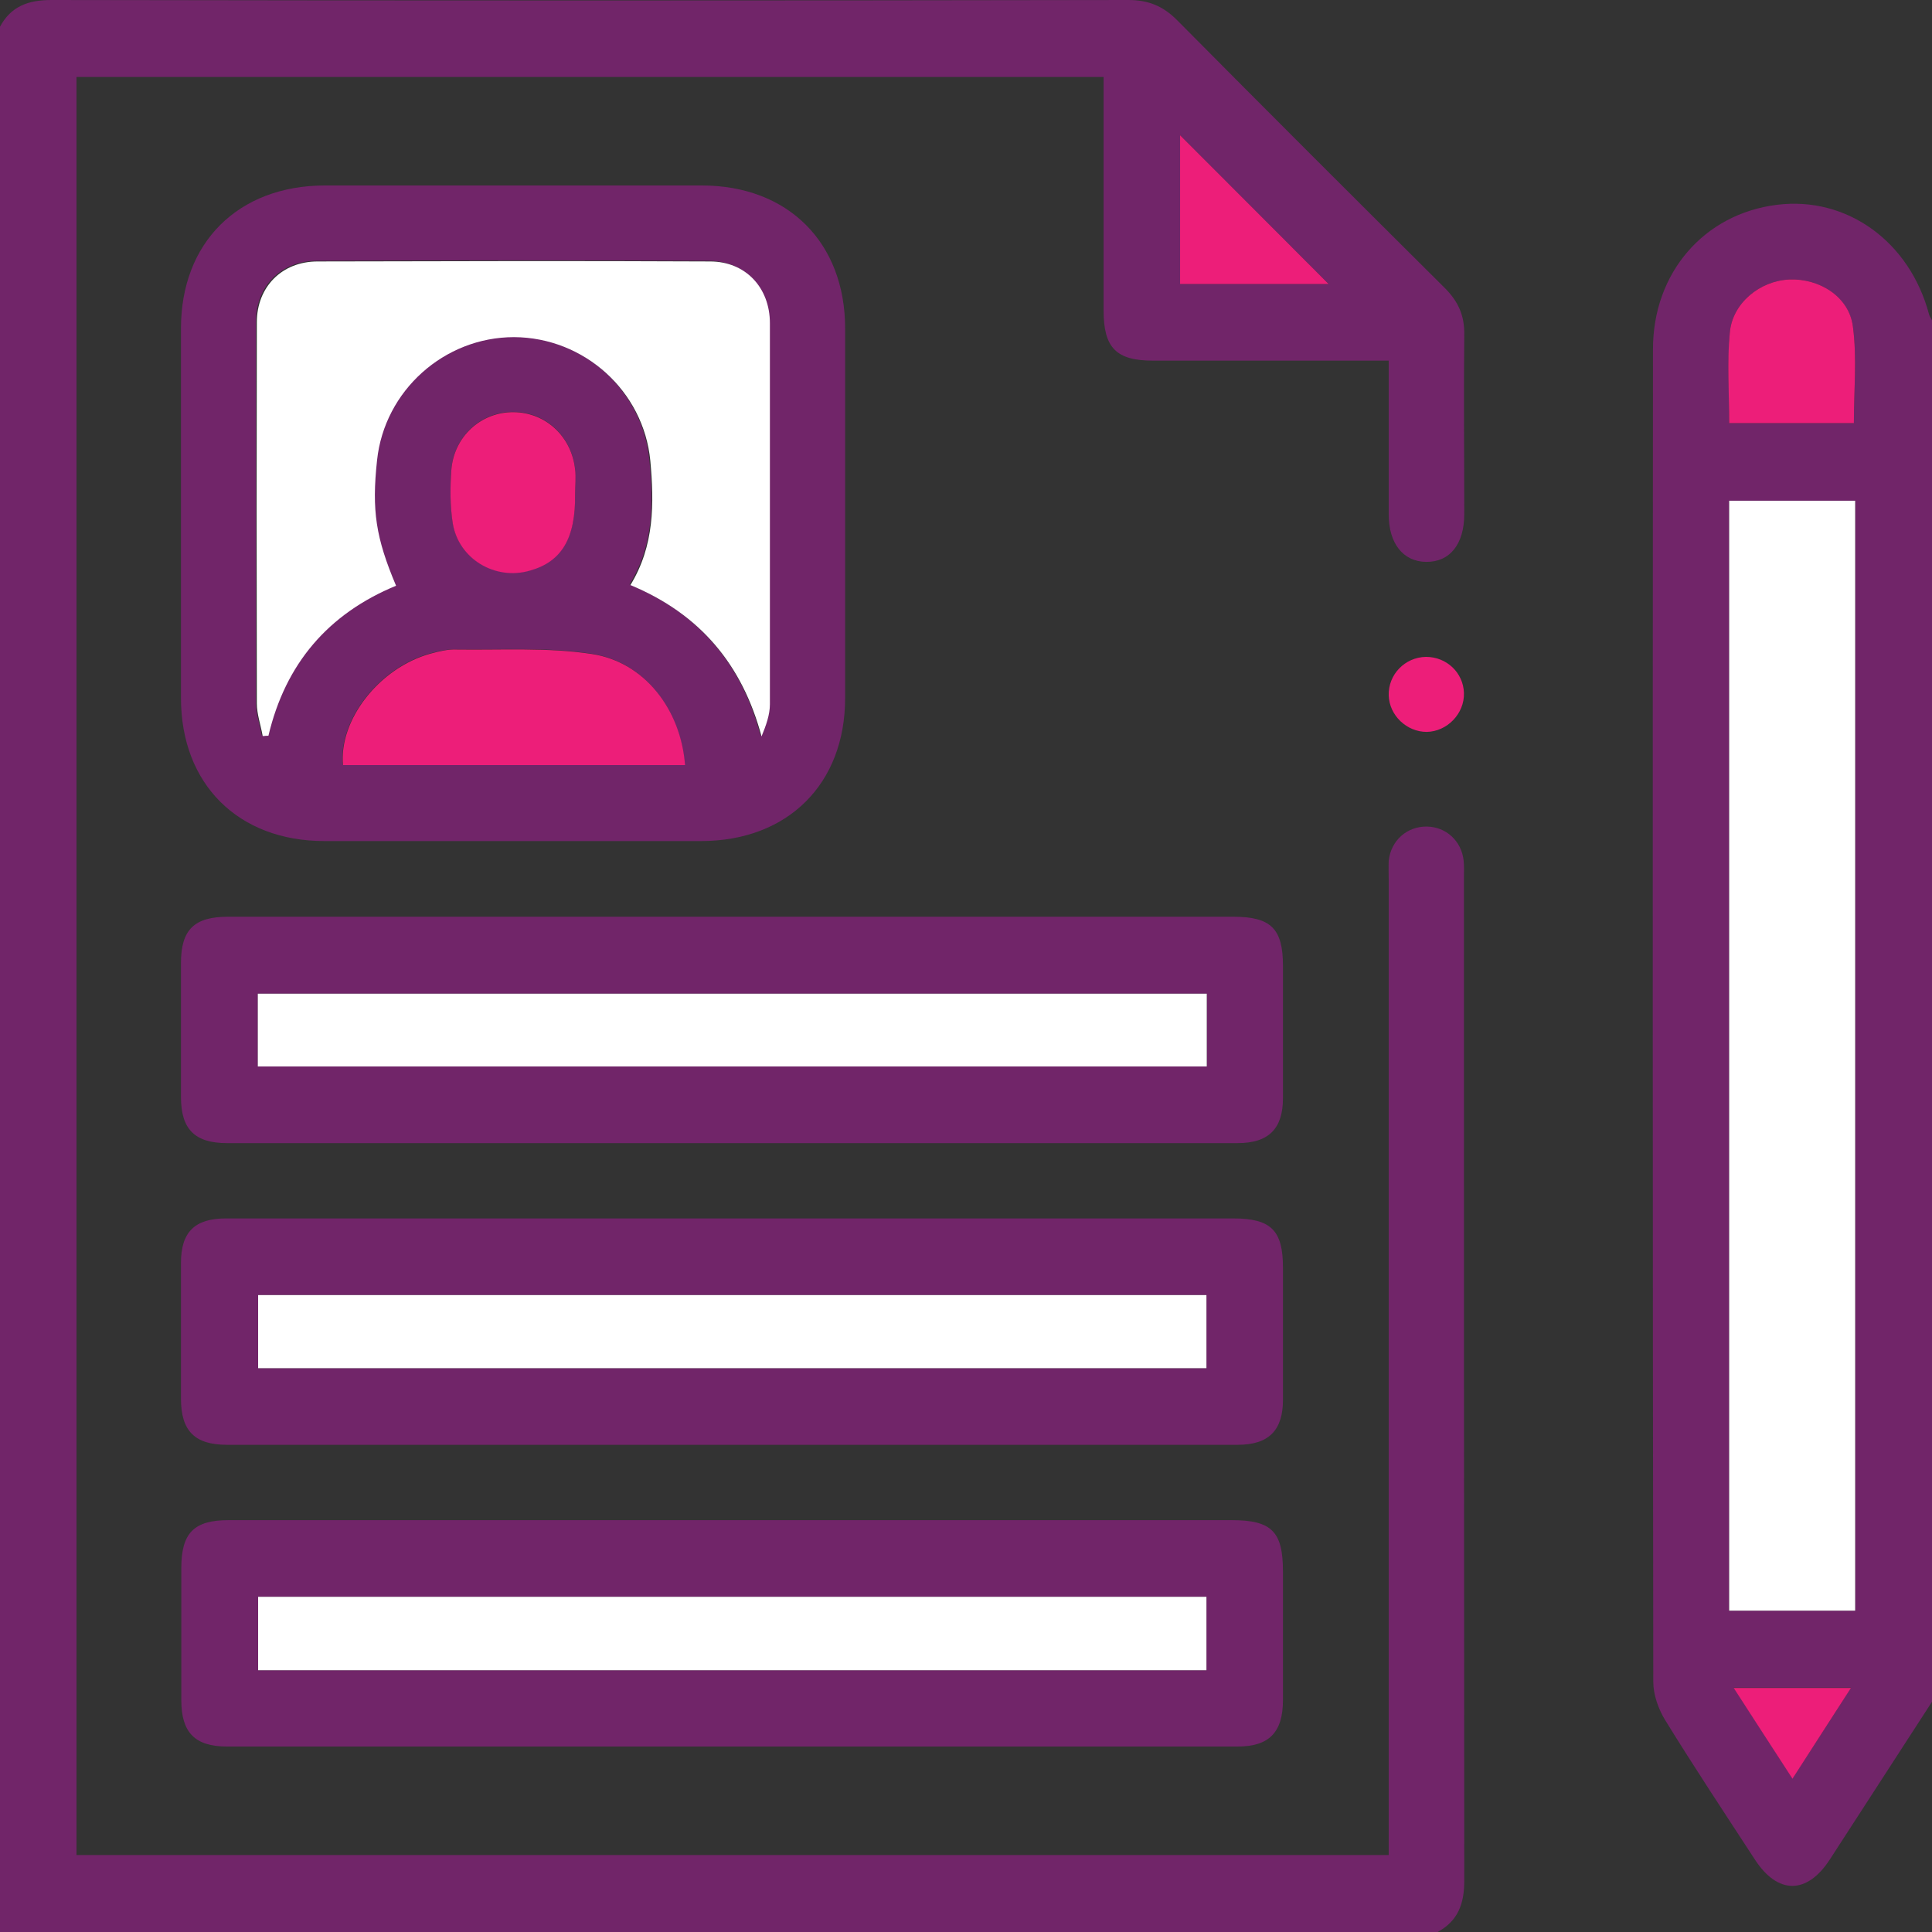
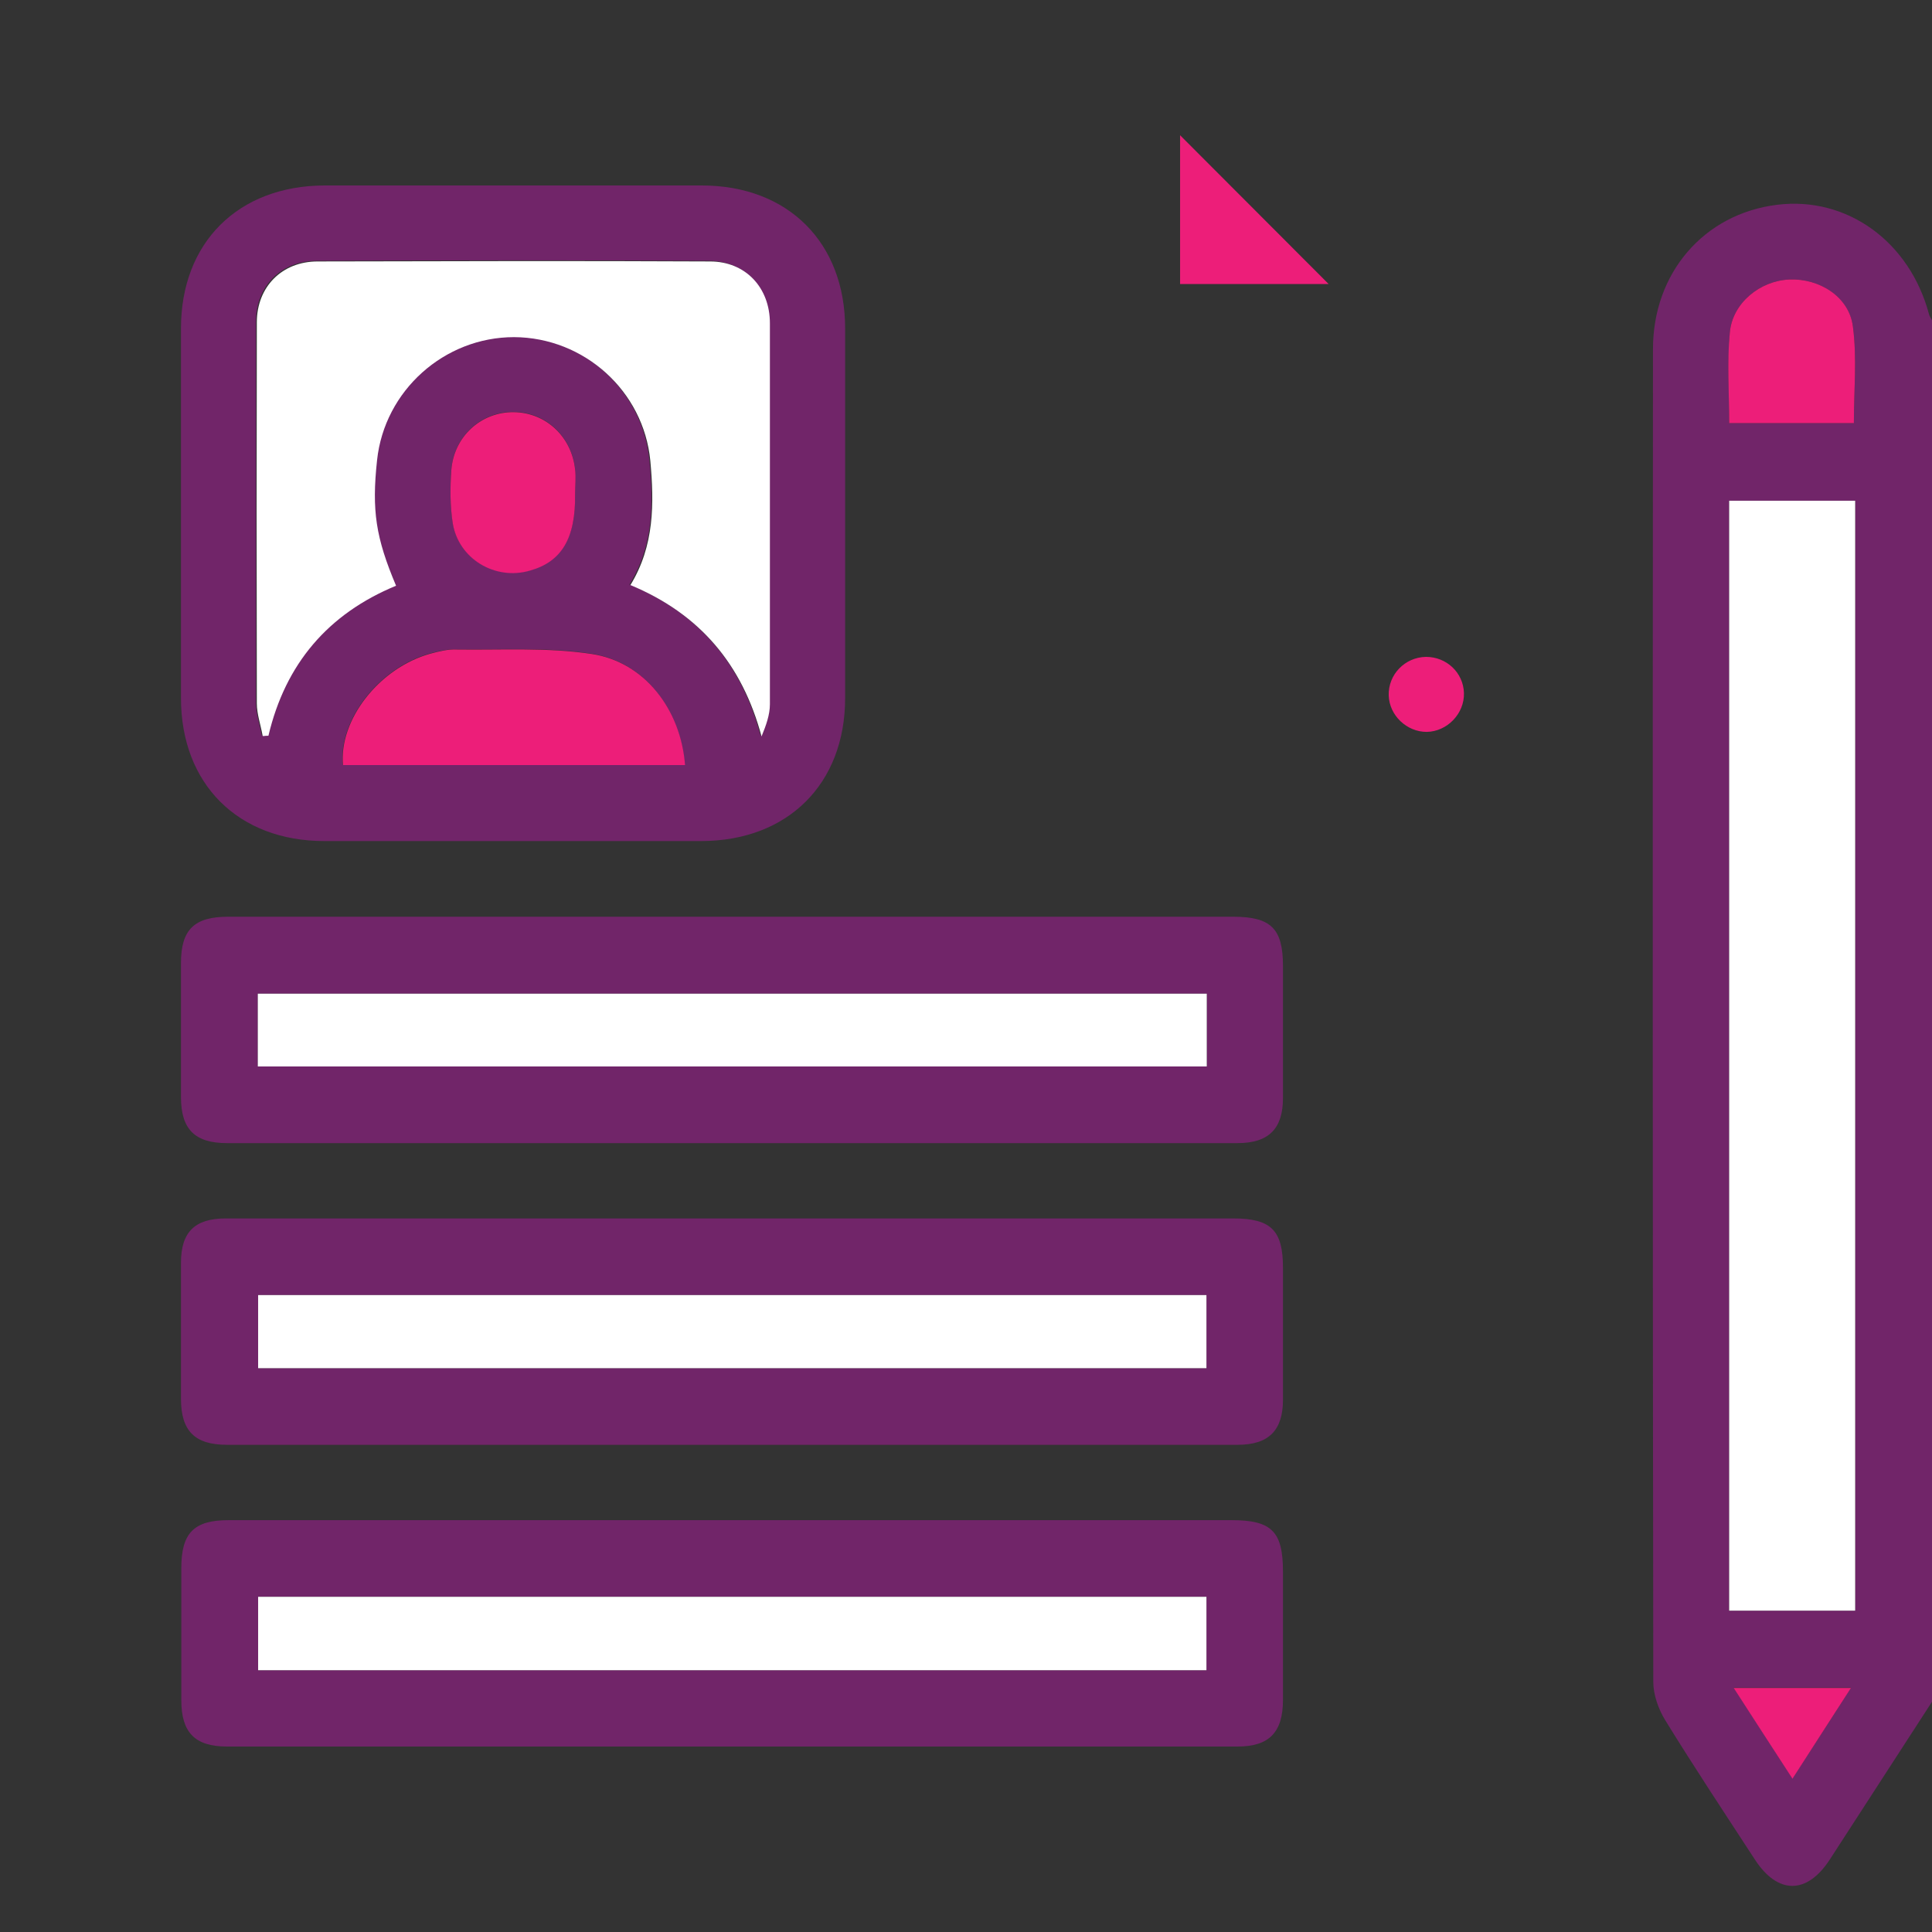
<svg xmlns="http://www.w3.org/2000/svg" width="64" height="64" viewBox="0 0 64 64" fill="none">
  <rect x="0" y="0" width="64" height="64" fill="#333333" stroke="none" />
  <g clip-path="url(#clip0_1041_6527)">
-     <path d="M0 0.885C0.362 0.213 0.926 0 1.704 0C13.599 0.021 25.494 0.021 37.378 0C38.027 0 38.517 0.192 38.986 0.661C41.935 3.637 44.896 6.592 47.867 9.547C48.314 9.995 48.517 10.464 48.506 11.093C48.484 13.067 48.506 15.051 48.506 17.024C48.506 18.027 48.027 18.624 47.239 18.613C46.483 18.603 46.003 18.005 46.003 17.045C46.003 15.381 46.003 13.717 46.003 11.947C45.727 11.947 45.492 11.947 45.258 11.947C42.904 11.947 40.551 11.947 38.198 11.947C36.973 11.947 36.558 11.52 36.558 10.283C36.558 7.723 36.558 5.163 36.558 2.549H2.534V61.451H46.003V60.747C46.003 50.229 46.003 39.712 46.003 29.195C46.003 28.971 45.993 28.736 46.003 28.512C46.078 27.84 46.61 27.371 47.27 27.381C47.899 27.392 48.41 27.851 48.484 28.501C48.506 28.683 48.495 28.875 48.495 29.067C48.495 40.149 48.495 51.221 48.506 62.304C48.506 63.072 48.293 63.637 47.622 64H0V0.885ZM39.092 4.48V9.408H44.012C42.372 7.765 40.732 6.133 39.092 4.48Z" fill="#712569" />
    <path d="M64 56.373C62.871 58.112 61.742 59.861 60.614 61.6C59.858 62.763 58.889 62.763 58.133 61.6C57.132 60.064 56.12 58.539 55.161 56.981C54.938 56.619 54.767 56.139 54.767 55.712C54.746 40.992 54.746 26.283 54.757 11.563C54.757 9.035 56.45 7.083 58.867 6.784C61.178 6.496 63.265 8 63.904 10.421C63.925 10.496 63.979 10.56 64.011 10.635V56.373H64ZM61.455 53.344V16.587H57.281V53.355H61.455V53.344ZM61.412 14.016C61.412 12.949 61.519 11.861 61.38 10.816C61.242 9.824 60.262 9.216 59.272 9.259C58.303 9.301 57.387 10.037 57.302 11.019C57.217 12 57.281 12.992 57.281 14.016H61.412ZM57.43 55.904C58.1 56.939 58.718 57.888 59.378 58.912C60.049 57.877 60.667 56.928 61.316 55.904H57.43Z" fill="#712569" />
    <path d="M16.996 27.861C14.909 27.861 12.832 27.861 10.745 27.861C7.891 27.861 5.995 25.973 5.995 23.125C5.995 19.04 5.995 14.965 5.995 10.88C5.995 8.032 7.891 6.155 10.745 6.144C14.909 6.144 19.083 6.144 23.247 6.144C26.101 6.144 27.996 8.032 27.996 10.88C27.996 14.965 27.996 19.04 27.996 23.125C27.996 25.963 26.101 27.851 23.247 27.861C21.159 27.861 19.083 27.861 16.996 27.861V27.861ZM8.69 24.363C8.743 24.363 8.807 24.363 8.86 24.352C9.414 21.963 10.841 20.309 13.088 19.381C12.417 17.792 12.278 16.896 12.459 15.221C12.704 12.917 14.685 11.136 16.996 11.147C19.317 11.147 21.287 12.928 21.511 15.243C21.649 16.651 21.66 18.069 20.851 19.36C23.161 20.32 24.567 21.995 25.195 24.373C25.344 24.021 25.472 23.669 25.472 23.307C25.483 19.104 25.483 14.891 25.472 10.688C25.472 9.504 24.663 8.651 23.491 8.64C19.157 8.619 14.823 8.619 10.489 8.64C9.307 8.64 8.477 9.483 8.477 10.656C8.477 14.859 8.477 19.072 8.477 23.275C8.477 23.637 8.604 23.989 8.668 24.352L8.69 24.363ZM22.682 25.333C22.544 23.488 21.34 21.92 19.594 21.653C18.125 21.429 16.612 21.525 15.111 21.504C14.823 21.504 14.536 21.568 14.248 21.643C12.566 22.112 11.213 23.829 11.352 25.333H22.672H22.682ZM19.051 16.352C19.051 16.085 19.072 15.808 19.051 15.541C18.934 14.443 18.071 13.653 17.017 13.643C15.941 13.632 15.036 14.443 14.951 15.563C14.909 16.139 14.909 16.725 14.994 17.301C15.175 18.496 16.399 19.221 17.56 18.891C18.614 18.581 19.072 17.813 19.051 16.352V16.352Z" fill="#712569" />
    <path d="M24.237 30.368C29.774 30.368 35.312 30.368 40.849 30.368C42.106 30.368 42.5 30.763 42.5 32C42.5 33.461 42.5 34.912 42.5 36.373C42.5 37.387 42.031 37.867 40.998 37.867C29.838 37.867 18.678 37.867 7.518 37.867C6.453 37.867 5.995 37.408 5.995 36.341C5.995 34.859 5.995 33.387 5.995 31.904C5.995 30.795 6.432 30.368 7.561 30.368C13.12 30.368 18.678 30.368 24.237 30.368V30.368ZM39.976 32.917H8.54V35.328H39.976V32.917Z" fill="#712569" />
    <path d="M24.301 40.362C29.817 40.362 35.333 40.362 40.849 40.362C42.106 40.362 42.5 40.757 42.5 41.995C42.5 43.456 42.5 44.907 42.5 46.368C42.5 47.381 42.031 47.861 40.998 47.861C29.838 47.861 18.678 47.861 7.518 47.861C6.453 47.861 5.995 47.403 5.995 46.336C5.995 44.843 5.995 43.339 5.995 41.834C5.995 40.81 6.453 40.362 7.486 40.362C13.088 40.362 18.689 40.362 24.29 40.362H24.301ZM39.965 42.901H8.551V45.323H39.965V42.901Z" fill="#712569" />
    <path d="M24.248 50.357C29.764 50.357 35.28 50.357 40.796 50.357C42.127 50.357 42.5 50.731 42.5 52.064C42.5 53.483 42.5 54.891 42.5 56.309C42.5 57.387 42.042 57.856 40.998 57.856C29.838 57.856 18.678 57.856 7.518 57.856C6.453 57.856 6.006 57.387 6.006 56.32C6.006 54.859 6.006 53.408 6.006 51.947C6.006 50.784 6.421 50.357 7.571 50.357C13.13 50.357 18.689 50.357 24.248 50.357V50.357ZM39.965 52.896H8.551V55.328H39.965V52.896Z" fill="#712569" />
    <path d="M47.26 24.245C46.6 24.245 46.025 23.701 46.003 23.04C45.982 22.347 46.536 21.771 47.239 21.76C47.92 21.76 48.474 22.283 48.495 22.955C48.516 23.637 47.941 24.235 47.26 24.245V24.245Z" fill="#ED1E79" />
    <path d="M39.092 4.48C40.732 6.123 42.372 7.765 44.012 9.408H39.092V4.48Z" fill="#ED1E79" />
    <path d="M61.455 53.355H57.281V16.587H61.455V53.355Z" fill="white" />
    <path d="M61.412 14.016H57.281C57.281 12.992 57.206 12 57.302 11.019C57.387 10.037 58.303 9.301 59.272 9.259C60.262 9.216 61.253 9.824 61.38 10.816C61.519 11.861 61.412 12.949 61.412 14.016Z" fill="#ED1E79" />
    <path d="M57.43 55.915H61.316C60.656 56.939 60.049 57.877 59.378 58.923C58.718 57.899 58.1 56.96 57.43 55.915Z" fill="#ED1E79" />
    <path d="M8.7 24.373C8.636 24.011 8.508 23.659 8.508 23.296C8.498 19.093 8.498 14.88 8.508 10.677C8.508 9.504 9.339 8.661 10.521 8.661C14.855 8.651 19.189 8.64 23.523 8.661C24.695 8.661 25.504 9.525 25.504 10.709C25.504 14.912 25.504 19.125 25.504 23.328C25.504 23.68 25.376 24.032 25.227 24.395C24.588 22.016 23.193 20.341 20.883 19.381C21.681 18.08 21.671 16.672 21.543 15.264C21.319 12.949 19.349 11.179 17.028 11.168C14.717 11.168 12.736 12.939 12.491 15.243C12.31 16.917 12.449 17.813 13.12 19.403C10.873 20.331 9.456 21.984 8.892 24.373C8.839 24.373 8.775 24.373 8.721 24.384L8.7 24.373Z" fill="white" />
    <path d="M22.693 25.344H11.362C11.224 23.84 12.566 22.123 14.259 21.653C14.536 21.579 14.834 21.504 15.121 21.515C16.612 21.536 18.135 21.44 19.605 21.664C21.351 21.931 22.554 23.499 22.693 25.344Z" fill="#ED1E79" />
    <path d="M19.051 16.363C19.072 17.824 18.614 18.603 17.56 18.901C16.399 19.243 15.175 18.507 14.994 17.312C14.909 16.747 14.909 16.149 14.951 15.573C15.036 14.453 15.941 13.643 17.017 13.653C18.071 13.664 18.934 14.453 19.051 15.552C19.083 15.819 19.051 16.085 19.051 16.363Z" fill="#ED1E79" />
    <path d="M39.976 32.917V35.328H8.54V32.917H39.976Z" fill="white" />
    <path d="M39.965 42.901V45.323H8.551V42.901H39.965Z" fill="white" />
    <path d="M39.965 52.896V55.328H8.551V52.896H39.965Z" fill="white" />
  </g>
  <defs>
    <clipPath id="clip0_1041_6527">
      <rect width="64" height="64" fill="white" />
    </clipPath>
  </defs>
</svg>